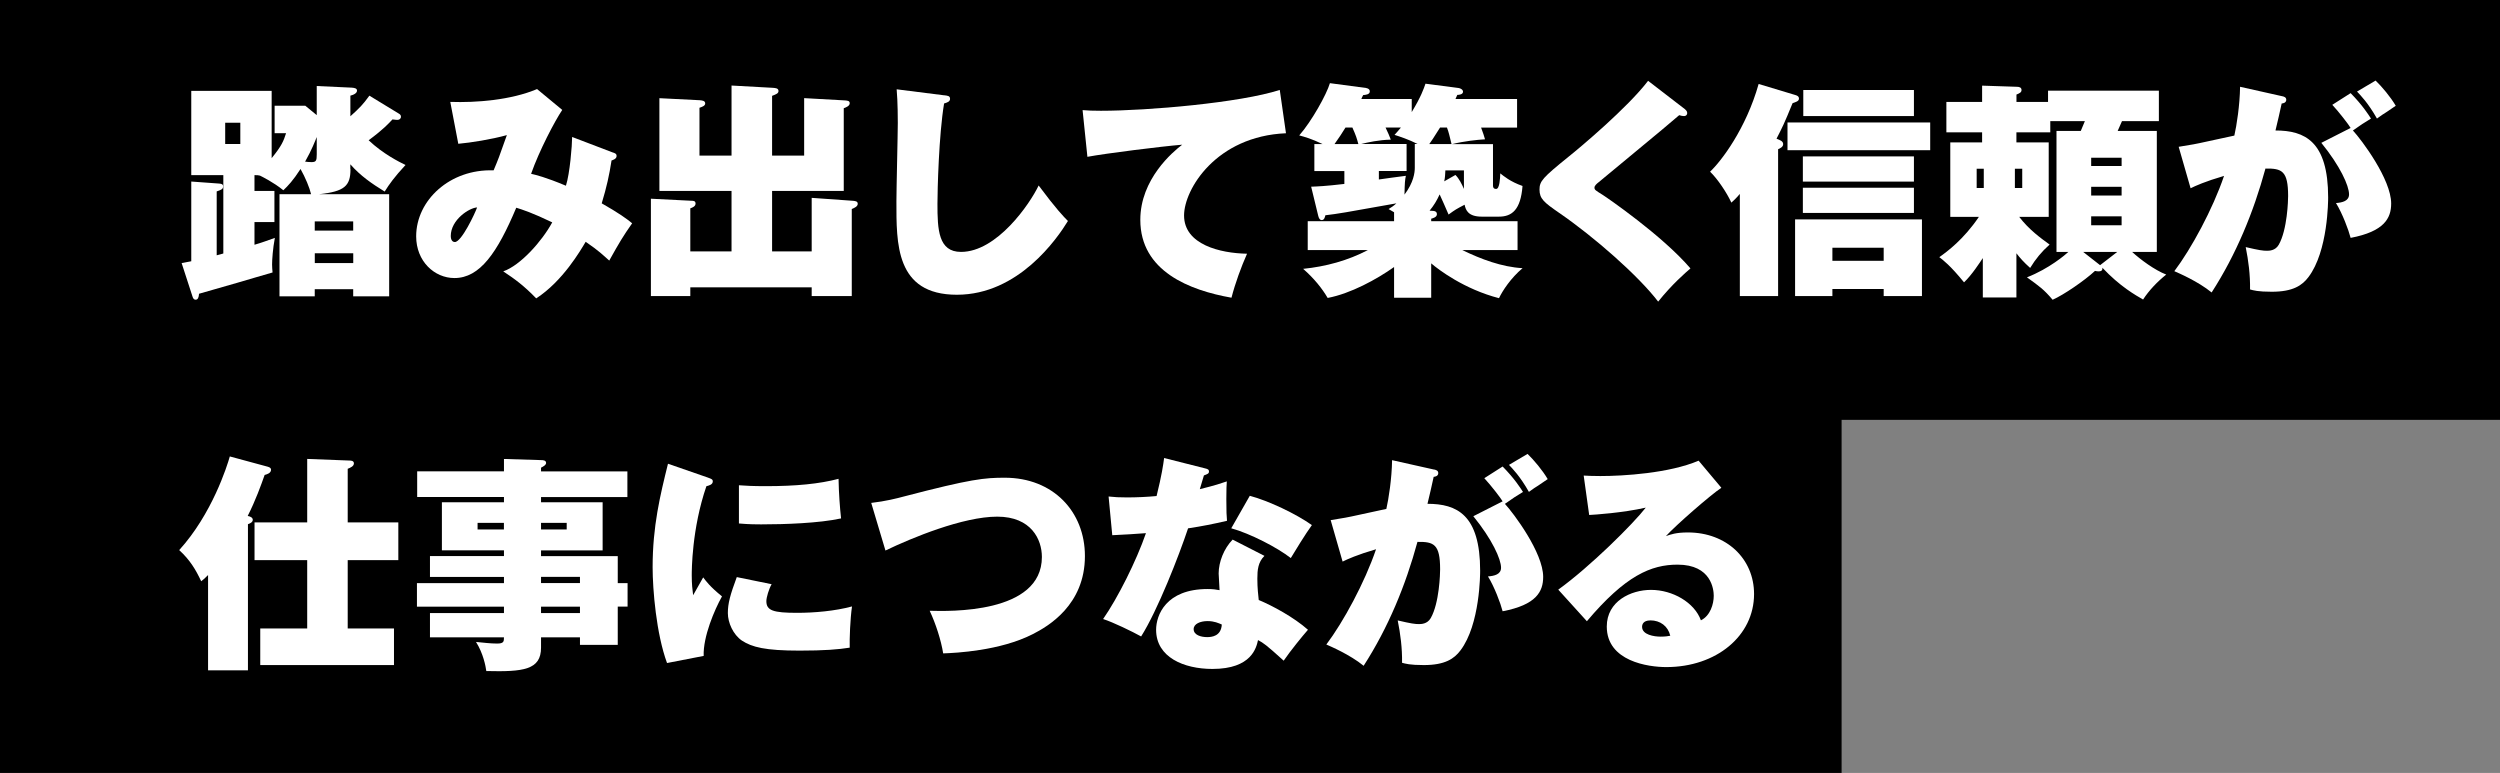
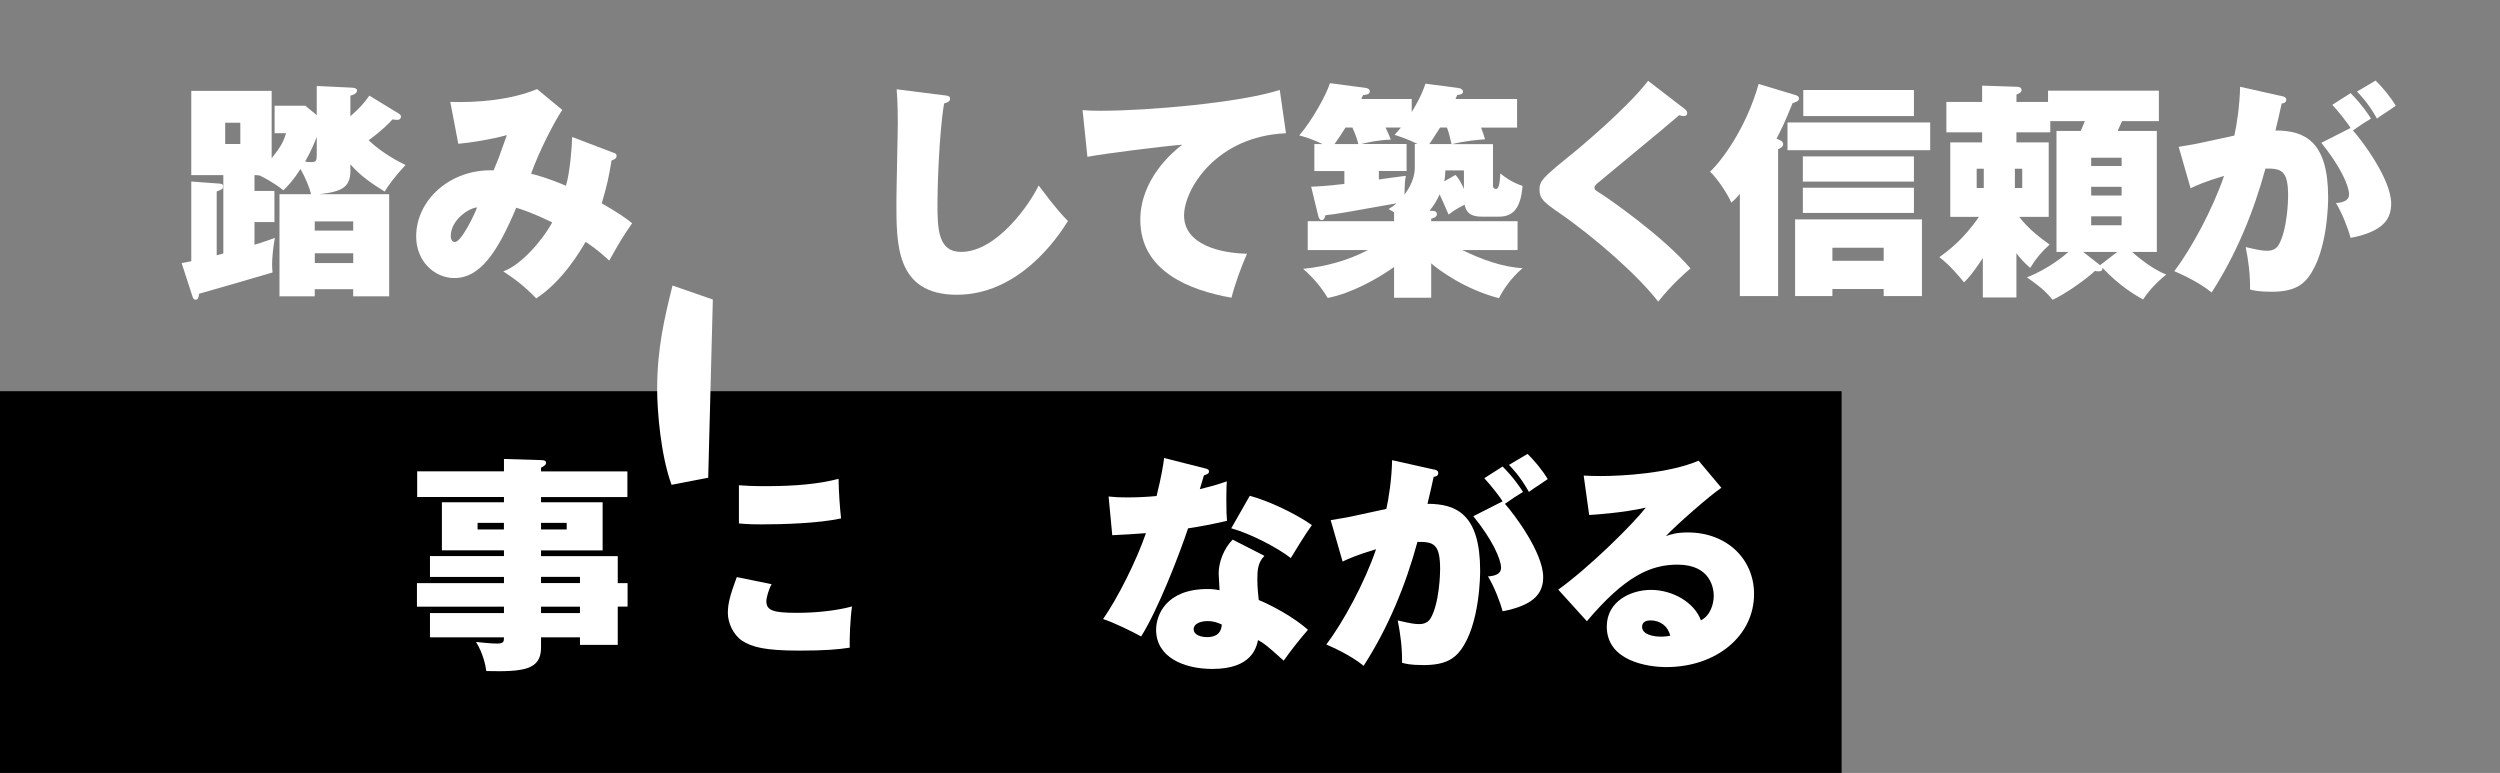
<svg xmlns="http://www.w3.org/2000/svg" id="_レイヤー_2" data-name="レイヤー_2" width="524" height="162" viewBox="0 0 524 162">
  <rect x="0" y="0" width="524" height="162" fill="#808080" stroke="none" />
  <defs>
    <style>
      .cls-1 {
        fill: #fff;
      }
    </style>
  </defs>
  <g id="_デザイン" data-name="デザイン">
-     <rect width="524" height="88" />
    <rect y="82" width="386" height="80" />
    <g>
      <path class="cls-1" d="M73.46,35.47c0,3.5-1.25,4.66-6.53,5.23h14.64v21.41h-7.54v-1.49h-8.06v1.49h-7.39v-21.41h6.62c-.29-1.3-1.2-3.5-2.21-5.28-1.54,2.4-2.64,3.55-3.6,4.46-2.06-1.68-4.51-2.88-4.9-3.07-.34-.1-.62-.1-1.15-.1v3.31h4.18v6.53h-4.18v4.75c1.49-.43,2.78-.91,4.27-1.44-.43,2.26-.58,4.66-.58,5.57,0,.43.05,1.2.1,1.68-2.26.62-5.66,1.68-7.39,2.16-2.3.67-5.04,1.44-8.02,2.3-.05.77-.24,1.25-.72,1.25-.34,0-.53-.24-.67-.72l-2.26-6.96c.34-.05,1.73-.34,2.02-.38v-16.71l5.9.43c.48.05.77.14.77.58,0,.58-.34.72-1.34,1.06v13.39c.72-.19.96-.24,1.39-.38v-16.42h-6.72v-17.67h16.85v14.11c2.11-2.59,2.5-3.6,3.02-5.23h-2.4v-5.76h6.43l2.4,1.97v-6.1l7.34.34c.58.05,1.1.14,1.1.62,0,.62-.86.91-1.39,1.06v4.32c1.92-1.73,2.64-2.45,3.98-4.32l6.14,3.74c.34.19.48.38.48.67,0,.43-.34.67-.77.67-.29,0-.48-.05-1.01-.1-.77.82-1.82,2.02-4.99,4.37,2.98,2.83,6.43,4.56,7.73,5.18-2.35,2.54-3.41,4.03-4.37,5.57-2.74-1.68-5.09-3.31-7.2-5.71v1.01ZM47.2,25.72v4.46h3.17v-4.46h-3.17ZM66.4,28.7c-.34.82-1.06,2.74-2.45,5.18.29.05,1.01.1,1.34.1.96,0,1.1-.29,1.1-1.63v-3.65ZM65.97,48.33h8.06v-1.92h-8.06v1.92ZM74.04,53.08h-8.06v2.06h8.06v-2.06Z" />
      <path class="cls-1" d="M128.47,31.96c.53.19.77.29.77.72,0,.67-.82.86-1.06.96-.48,3.07-1.01,5.52-2.06,8.98,3.55,2.02,5.23,3.22,6.38,4.18-1.92,2.74-2.69,4.03-4.8,7.82-1.25-1.1-2.06-1.97-4.94-3.94-1.06,1.78-4.8,8.26-10.37,11.86-2.45-2.54-4.42-4.03-6.91-5.66,3.6-1.25,8.11-6.29,10.27-10.27-4.08-1.97-6.29-2.69-7.54-3.07-3.98,9.46-7.63,14.74-12.96,14.74-4.18,0-8.02-3.5-8.02-8.74,0-7.58,7.1-14.16,16.23-13.83,1.01-2.4,1.1-2.64,2.78-7.39-3.26.91-7.54,1.58-10.18,1.82l-1.68-8.78c5.47.19,12.72-.38,18.19-2.69l5.28,4.37c-1.58,2.35-4.85,8.59-6.53,13.39,1.01.24,2.93.67,7.3,2.5.82-2.54,1.3-8.45,1.3-10.22l8.54,3.26ZM94.48,49.48c0,.43.14,1.25.86,1.25,1.39,0,4.22-6,4.66-7.25-1.58.05-5.52,2.54-5.52,6Z" />
-       <path class="cls-1" d="M170.13,52.7v-11.23l8.69.62c.34.05.96.05.96.62s-.67.86-1.25,1.1v18.24h-8.4v-1.82h-25.44v1.82h-8.26v-20.4l8.5.43c.34,0,.86,0,.86.58s-.58.82-1.1,1.01v9.02h8.64v-12.67h-15.12v-19.44l8.5.43c.48.05,1.1.1,1.1.67,0,.53-.67.72-1.2.91v10.03h6.72v-14.69l8.69.48c.48.05,1.15.05,1.15.67,0,.48-.43.67-1.34,1.01v12.53h6.72v-12.05l8.59.48c.43.05.96.05.96.58,0,.58-.72.86-1.25,1.06v17.33h-15.02v12.67h8.3Z" />
      <path class="cls-1" d="M197.83,19.96c.86.1,1.3.14,1.3.77,0,.58-.62.77-1.25.96-1.1,6.62-1.39,18.19-1.39,21.03,0,5.42.19,10.08,4.94,10.08,7.54,0,14.45-10.08,16.27-13.92,3.65,4.9,5.23,6.53,6.14,7.44-2.26,3.7-10.37,15.46-23.28,15.46s-12.67-10.8-12.67-19.63c0-2.59.29-14.02.29-16.37,0-.48,0-4.46-.24-7.06l9.89,1.25Z" />
      <path class="cls-1" d="M269.54,27.93c-14.64.62-21.36,11.76-21.36,17.23,0,6.14,7.63,7.92,13.2,8.02-1.2,2.69-2.5,6.24-3.26,9.22-8.74-1.54-19.11-5.52-19.11-16.32,0-8.54,6.82-14.26,8.78-15.75-4.22.34-16.03,1.82-19.87,2.54l-1.01-9.79c1.06.1,2.21.14,3.84.14,9.79,0,29.19-1.68,37.49-4.37l1.3,9.07Z" />
      <path class="cls-1" d="M312.93,30.19v8.69c0,.43.14.72.67.72.72,0,.82-2.21.86-3.26.67.53,2.06,1.73,4.66,2.64-.38,4.99-2.21,6.43-4.94,6.43h-3.6c-2.83,0-3.36-1.34-3.6-2.5-1.82.96-1.92,1.01-3.36,2.06-.43-.96-1.63-3.79-1.87-4.22-.62,1.34-1.2,2.3-2.11,3.41l.82.05c.43.05.72.24.72.67,0,.67-.86.86-1.2.96v.53h18.1v6.05h-11.57c3.84,1.87,8.26,3.55,12.62,3.79-2.45,2.06-4.22,4.75-4.94,6.29-7.25-1.87-12.72-6-14.21-7.3v7.2h-7.78v-6.43c-3.65,2.59-9.12,5.57-13.92,6.48-1.15-1.97-2.83-4.08-5.14-6.1,4.75-.48,9.36-1.73,13.58-3.94h-12.62v-6.05h18.1v-1.87c-.53-.29-.62-.34-1.15-.67.62-.38,1.06-.67,1.63-1.2-11.28,2.02-12.05,2.16-14.88,2.5-.1.43-.24,1.01-.77,1.01-.38,0-.58-.34-.72-.86l-1.49-6.14c1.25-.05,2.93-.1,6.96-.58v-2.69h-6.29v-5.66h1.73c-2.4-1.15-3.7-1.49-4.9-1.82,2.59-2.93,5.76-8.64,6.43-10.95l7.54,1.01c.38.05.82.24.82.72,0,.67-.91.72-1.39.77-.24.43-.29.62-.38.82h10.56v2.74c1.97-3.26,2.5-4.85,2.88-5.95l6.96.91c.38.05.91.34.91.77,0,.58-.82.67-1.2.67-.1.24-.24.53-.38.86h12.91v6h-7.54c.43,1.15.62,1.73.82,2.45-1.68.1-4.37.38-6.91,1.01h8.59ZM284.71,30.19c-.34-1.25-.48-1.73-1.25-3.46h-1.44c-.62,1.01-1.49,2.35-2.3,3.46h4.99ZM297.14,30.19c-1.87-.96-3.79-1.58-4.85-1.92.43-.48.72-.77,1.34-1.54h-3.22c.58,1.25.77,1.63,1.1,2.54-2.5.05-4.85.58-6.19.91h9.5v5.66h-5.81v1.78c.53-.1,4.56-.62,5.66-.77-.19.91-.24,1.44-.29,3.94,1.92-2.54,2.16-4.61,2.16-5.62v-4.99h.58ZM304.24,30.19c-.38-1.54-.58-2.5-.96-3.46h-1.44c-1.34,2.16-1.92,2.98-2.26,3.46h4.66ZM302.95,35.71c-.05.86-.05,1.44-.24,2.3l2.35-1.34c.77.77,1.34,1.92,1.78,2.93v-3.89h-3.89Z" />
      <path class="cls-1" d="M353.16,22.89c.29.24.48.48.48.82,0,.29-.19.62-.67.62-.29,0-.58-.05-1.01-.19-2.21,1.97-16.42,13.63-16.9,14.07-.38.29-.86.72-.86,1.1,0,.48.19.58,1.73,1.54.77.48,12.48,8.5,18.39,15.41-1.06.91-3.84,3.31-6.77,6.96-4.13-5.42-13.49-13.63-20.79-18.63-3.12-2.16-4.08-2.93-4.08-4.85,0-1.78.67-2.5,6.05-6.86,2.3-1.82,12.43-10.32,16.71-15.94l7.73,5.95Z" />
      <path class="cls-1" d="M372.69,62.06h-8.02v-21.41c-.91,1.06-1.25,1.34-1.78,1.82-.91-2.02-2.93-5.04-4.46-6.48,2.35-2.21,7.54-9.02,10.18-18.39l7.63,2.3c.34.1.82.24.82.77,0,.58-.72.72-1.34.96-1.82,4.46-2.11,4.99-3.36,7.44.67.29,1.39.48,1.39,1.15,0,.58-.62.86-1.06,1.06v30.77ZM404.57,31.48h-29.91v-5.81h29.91v5.81ZM384.07,60.57v1.49h-7.82v-16.08h26.59v16.08h-8.02v-1.49h-10.75ZM401.16,38.06h-23.28v-5.28h23.28v5.28ZM401.16,44.63h-23.28v-5.28h23.28v5.28ZM401.16,24.33h-23.19v-5.47h23.19v5.47ZM394.82,54.67v-2.74h-10.75v2.74h10.75Z" />
      <path class="cls-1" d="M422.66,62.35h-7.06v-8.26c-.58.86-2.3,3.55-3.94,5.09-2.88-3.55-4.42-4.7-5.18-5.28,1.63-1.15,5.09-3.7,8.3-8.45h-6v-15.6h6.67v-2.11h-7.49v-6.38h7.49v-3.41l7.3.24c.48,0,.96.14.96.67,0,.48-.34.67-1.06.96v1.54h6.62v-2.35h23.23v6.38h-7.73c-.48,1.1-.53,1.25-.91,2.06h8.21v25.35h-5.18c1.78,1.63,4.7,3.79,7.15,4.75-1.87,1.49-3.6,3.31-4.85,5.23-1.58-.91-4.85-2.74-8.54-6.67.1.62-.29.77-.82.77-.24,0-.48-.05-.72-.1-2.16,2.02-6.58,5.04-8.88,6.05-1.82-2.16-2.78-2.83-5.38-4.7,4.66-1.82,8.06-4.75,8.69-5.33h-2.5v-25.35h5.09c.43-1.01.62-1.49.86-2.06h-7.25v2.35h-7.1v2.11h6.77v15.6h-6.19c2.06,2.69,4.51,4.46,6.38,5.81-1.68,1.49-2.93,3.02-4.08,4.9-1.39-1.25-2.06-2.02-2.88-3.07v9.26ZM415.8,39.4v-4.03h-1.49v4.03h1.49ZM422.32,35.37v4.03h1.54v-4.03h-1.54ZM443.78,52.8h-7.15l3.55,2.78,3.6-2.78ZM444.69,34.79v-1.73h-6.38v1.73h6.38ZM438.31,39.16v1.82h6.38v-1.82h-6.38ZM438.31,45.35v1.87h6.38v-1.87h-6.38Z" />
      <path class="cls-1" d="M478.29,20.15c.48.1.91.24.91.77,0,.62-.67.77-.96.77-.48,2.21-.77,3.46-1.3,5.66,6.14,0,11.04,2.26,11.04,14.02,0,.58,0,11.28-4.13,16.71-1.3,1.73-3.22,3.07-7.68,3.07-2.93,0-3.84-.29-4.56-.48.05-3.07-.34-6.05-.91-8.88,2.83.67,3.65.77,4.42.77.48,0,1.78,0,2.5-1.25,1.82-3.17,1.97-9.41,1.97-10.22,0-5.28-1.3-5.81-4.75-5.76-2.5,9.17-6.14,18-11.28,25.97-2.88-2.35-6.96-4.08-7.82-4.46,3.55-4.7,8.06-13.01,10.42-19.97-3.94,1.15-6.05,2.11-7.01,2.59l-2.5-8.69c3.17-.53,3.55-.58,4.37-.77.96-.19,6.19-1.34,7.3-1.58.48-2.11,1.15-6.38,1.2-10.23l8.79,1.97ZM492.69,26.82c-.38-.67-2.45-3.36-3.84-4.85l3.84-2.45c2.5,2.54,3.7,4.46,4.27,5.33-1.49.91-2.11,1.3-3.79,2.5,1.82,1.97,8.02,10.22,8.02,15.31,0,3.07-1.44,5.86-8.5,7.2-.43-1.68-1.73-5.14-3.07-7.3,1.34-.1,2.74-.43,2.74-1.82,0-1.82-1.87-5.95-5.81-10.8l6.14-3.12ZM497.93,16.89c1.34,1.3,3.12,3.41,4.22,5.28-.34.24-.48.34-1.97,1.34-.34.19-1.34.86-1.97,1.34-1.87-3.31-3.46-4.9-4.18-5.66l3.89-2.3Z" />
-       <path class="cls-1" d="M51.96,140.5h-8.35v-19.97c-.72.72-.86.86-1.44,1.3-1.15-2.45-2.35-4.46-4.61-6.53,6.86-7.54,10.03-17.57,10.61-19.63l7.97,2.16c.48.14.67.34.67.62,0,.72-.82.96-1.34,1.1-.77,2.16-1.87,5.28-3.55,8.59.72.14,1.06.43,1.06.82,0,.43-.43.72-1.01.91v30.63ZM64.39,117.41h-11.04v-7.92h11.04v-13.3l8.88.34c.19,0,.91,0,.91.58,0,.62-.72.91-1.3,1.15v11.23h10.61v7.92h-10.61v14.31h9.7v7.68h-28.03v-7.68h9.84v-14.31Z" />
      <path class="cls-1" d="M131.54,122.21v4.94h-2.06v8.02h-7.92v-1.58h-8.16v2.16c0,4.66-3.7,5.09-11.47,4.9-.14-1.01-.62-3.65-2.16-6.1,1.49.14,3.02.34,4.42.34s1.44-.43,1.44-1.3h-15.51v-5.09h15.51v-1.34h-18.24v-4.94h18.24v-1.3h-15.51v-4.37h15.51v-1.2h-13.01v-10.08h13.01v-1.1h-18.19v-5.38h18.19v-2.59l7.82.24c.24,0,1.01,0,1.01.58,0,.43-.43.67-1.06,1.01v.77h18.1v5.38h-18.1v1.1h12.91v10.08h-12.91v1.2h16.08v5.66h2.06ZM105.62,110.98v-1.39h-5.52v1.39h5.52ZM113.4,109.59v1.39h5.38v-1.39h-5.38ZM121.56,122.21v-1.3h-8.16v1.3h8.16ZM121.56,128.5v-1.34h-8.16v1.34h8.16Z" />
-       <path class="cls-1" d="M148.44,100.13c.67.24.96.34.96.77,0,.67-.77.86-1.34,1.01-3.07,8.93-3.07,17.67-3.07,18.72,0,1.78.14,2.98.29,4.13.34-.58,1.82-3.22,2.11-3.74.58.77,1.39,1.92,3.94,3.98-1.58,2.83-3.98,8.45-3.84,12.48l-7.68,1.49c-2.26-6.14-3.02-15.41-3.02-20.07,0-8.64,1.58-15.07,3.22-21.7l8.45,2.93ZM161.73,122.45c-.58,1.01-1.1,2.78-1.1,3.55,0,1.97,1.44,2.45,6.43,2.45,3.65,0,7.97-.38,11.52-1.34-.38,2.64-.53,6.77-.48,8.64-2.4.38-5.33.62-10.51.62-7.2,0-9.98-.72-12.1-2.11-1.82-1.25-2.93-3.74-2.93-5.76s.48-3.79,1.87-7.54l7.3,1.49ZM154.87,101.71c1.3.1,2.93.19,5.62.19,6.38,0,11.28-.48,15.27-1.54.05,2.93.29,6.19.53,8.3-4.61,1.01-11.86,1.25-16.75,1.25-.86,0-2.54,0-4.66-.19v-8.02Z" />
-       <path class="cls-1" d="M182.61,105.41c2.98-.34,5.42-.96,6.82-1.34,14.16-3.7,16.95-3.94,21.17-3.94,10.13,0,16.8,7.1,16.8,16.42,0,10.27-7.73,14.74-10.94,16.37-6.86,3.5-16.13,3.94-18.77,4.03-.43-2.74-1.58-6.29-2.83-8.93,3.94.1,23.52.72,23.52-11.28,0-3.65-2.21-8.45-9.36-8.45s-17.86,4.42-23.43,7.1l-2.98-9.98Z" />
+       <path class="cls-1" d="M148.44,100.13l-7.68,1.49c-2.26-6.14-3.02-15.41-3.02-20.07,0-8.64,1.58-15.07,3.22-21.7l8.45,2.93ZM161.73,122.45c-.58,1.01-1.1,2.78-1.1,3.55,0,1.97,1.44,2.45,6.43,2.45,3.65,0,7.97-.38,11.52-1.34-.38,2.64-.53,6.77-.48,8.64-2.4.38-5.33.62-10.51.62-7.2,0-9.98-.72-12.1-2.11-1.82-1.25-2.93-3.74-2.93-5.76s.48-3.79,1.87-7.54l7.3,1.49ZM154.87,101.71c1.3.1,2.93.19,5.62.19,6.38,0,11.28-.48,15.27-1.54.05,2.93.29,6.19.53,8.3-4.61,1.01-11.86,1.25-16.75,1.25-.86,0-2.54,0-4.66-.19v-8.02Z" />
      <path class="cls-1" d="M232.39,104.07c1.34.14,2.11.19,3.84.19,2.02,0,4.18-.1,6.19-.29,1.1-4.46,1.39-6.53,1.58-7.97l8.54,2.16c.58.14.86.24.86.67s-.29.53-1.06.82c-.14.43-.67,2.21-.86,2.88,3.46-.86,4.37-1.2,5.66-1.63-.05.86-.1,1.44-.1,3.7,0,2.64.05,3.6.14,4.56-2.88.67-5.28,1.15-8.16,1.58-1.92,5.76-6.38,17.19-9.84,22.66-1.82-1.01-5.86-2.98-7.97-3.65,3.07-4.42,6.96-12.15,8.98-18-2.35.19-4.32.29-7.06.43l-.77-8.11ZM265.03,116.5c-1.34,1.34-1.49,2.93-1.49,4.8,0,2.02.19,3.46.29,4.46,2.88,1.2,7.34,3.6,10.32,6.24-1.1,1.25-3.65,4.37-5.09,6.48-3.65-3.31-4.22-3.7-5.38-4.32-.34,1.54-1.3,6.05-9.55,6.05-6,0-11.81-2.45-11.81-8.21,0-3.02,2.02-8.54,10.8-8.54,1.1,0,1.73.1,2.5.24,0-.38-.19-3.36-.19-3.5,0-2.4,1.1-5.23,2.93-7.1l6.67,3.41ZM253.12,130.18c-1.54,0-2.93.58-2.93,1.68,0,1.25,1.54,1.68,2.83,1.68.96,0,2.93-.19,3.07-2.64-.67-.29-1.58-.72-2.98-.72ZM261.96,103.92c3.98,1.06,9.7,3.79,13.01,6.14-1.2,1.63-3.89,6-4.42,6.91-2.83-2.21-8.5-5.14-12.48-6.24l3.89-6.82Z" />
      <path class="cls-1" d="M300.55,98.4c.48.1.91.24.91.77,0,.62-.67.77-.96.77-.48,2.21-.77,3.46-1.3,5.66,6.14,0,11.04,2.26,11.04,14.02,0,.58,0,11.28-4.13,16.71-1.3,1.73-3.22,3.07-7.68,3.07-2.93,0-3.84-.29-4.56-.48.05-3.07-.34-6.05-.91-8.88,2.83.67,3.65.77,4.42.77.48,0,1.78,0,2.5-1.25,1.82-3.17,1.97-9.41,1.97-10.22,0-5.28-1.3-5.81-4.75-5.76-2.5,9.17-6.14,18-11.28,25.97-2.88-2.35-6.96-4.08-7.82-4.46,3.55-4.7,8.06-13.01,10.42-19.97-3.94,1.15-6.05,2.11-7.01,2.59l-2.5-8.69c3.17-.53,3.55-.58,4.37-.77.96-.19,6.19-1.34,7.3-1.58.48-2.11,1.15-6.38,1.2-10.22l8.79,1.97ZM314.95,105.08c-.38-.67-2.45-3.36-3.84-4.85l3.84-2.45c2.5,2.54,3.7,4.46,4.27,5.33-1.49.91-2.11,1.3-3.79,2.5,1.82,1.97,8.02,10.23,8.02,15.31,0,3.07-1.44,5.86-8.5,7.2-.43-1.68-1.73-5.14-3.07-7.3,1.34-.1,2.74-.43,2.74-1.82,0-1.82-1.87-5.95-5.81-10.8l6.14-3.12ZM320.18,95.14c1.34,1.3,3.12,3.41,4.22,5.28-.34.24-.48.34-1.97,1.34-.34.19-1.34.86-1.97,1.34-1.87-3.31-3.46-4.9-4.18-5.66l3.89-2.3Z" />
      <path class="cls-1" d="M360.79,102.24c-2.35,1.58-9.46,7.78-11.62,10.13.96-.34,2.11-.77,4.61-.77,8.11,0,13.87,5.52,13.87,12.91,0,8.78-7.92,15.31-18.39,15.31-3.79,0-12.48-1.2-12.48-8.5,0-5.33,5.09-7.68,9.26-7.68,4.56,0,9.12,2.64,10.47,6.38,1.97-.96,2.69-3.41,2.69-5.14,0-1.3-.48-6.53-7.58-6.53-5.57,0-10.94,2.3-19.01,11.86l-6-6.62c6.67-4.8,15.79-13.87,18.34-17.19-4.85,1.1-10.8,1.49-11.86,1.54l-1.15-8.26c.91.05,1.92.1,3.5.1,4.8,0,14.4-.58,20.59-3.22l4.75,5.66ZM345.91,130.04c-1.54,0-1.73.91-1.73,1.34,0,1.68,2.54,2.06,3.89,2.06.96,0,1.58-.1,2.02-.19-.48-2.02-2.11-3.22-4.18-3.22Z" />
    </g>
  </g>
</svg>